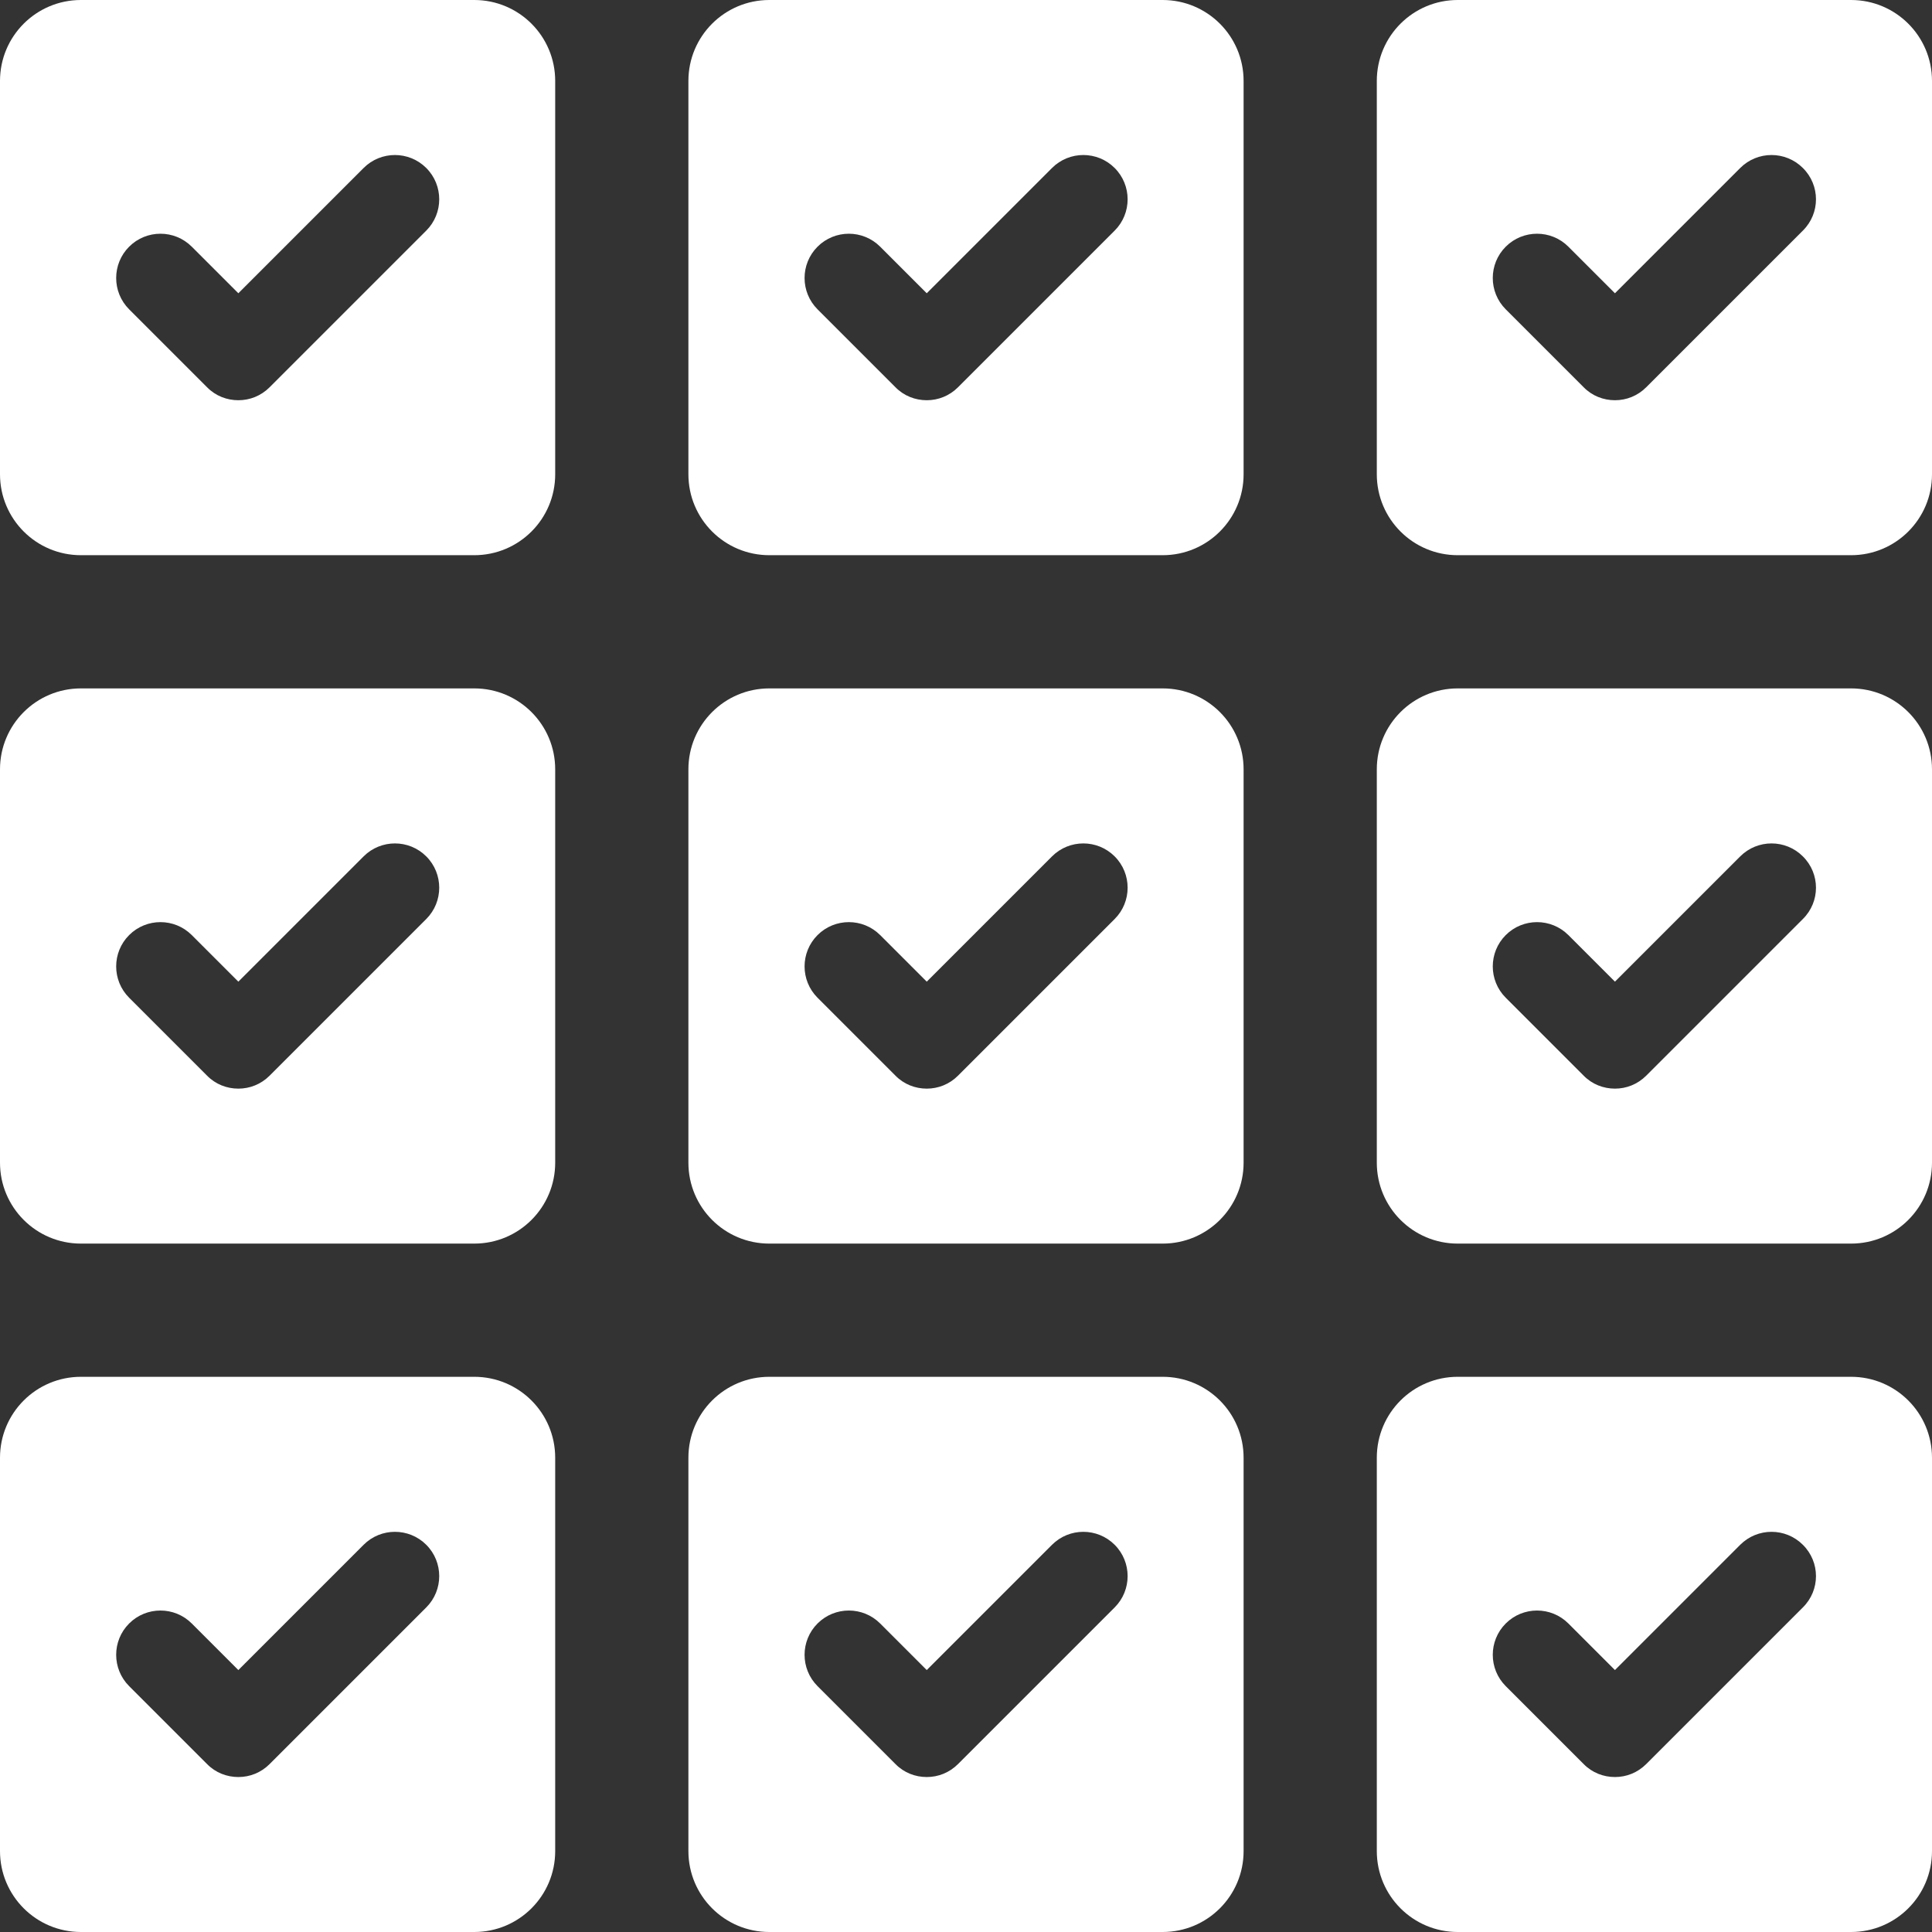
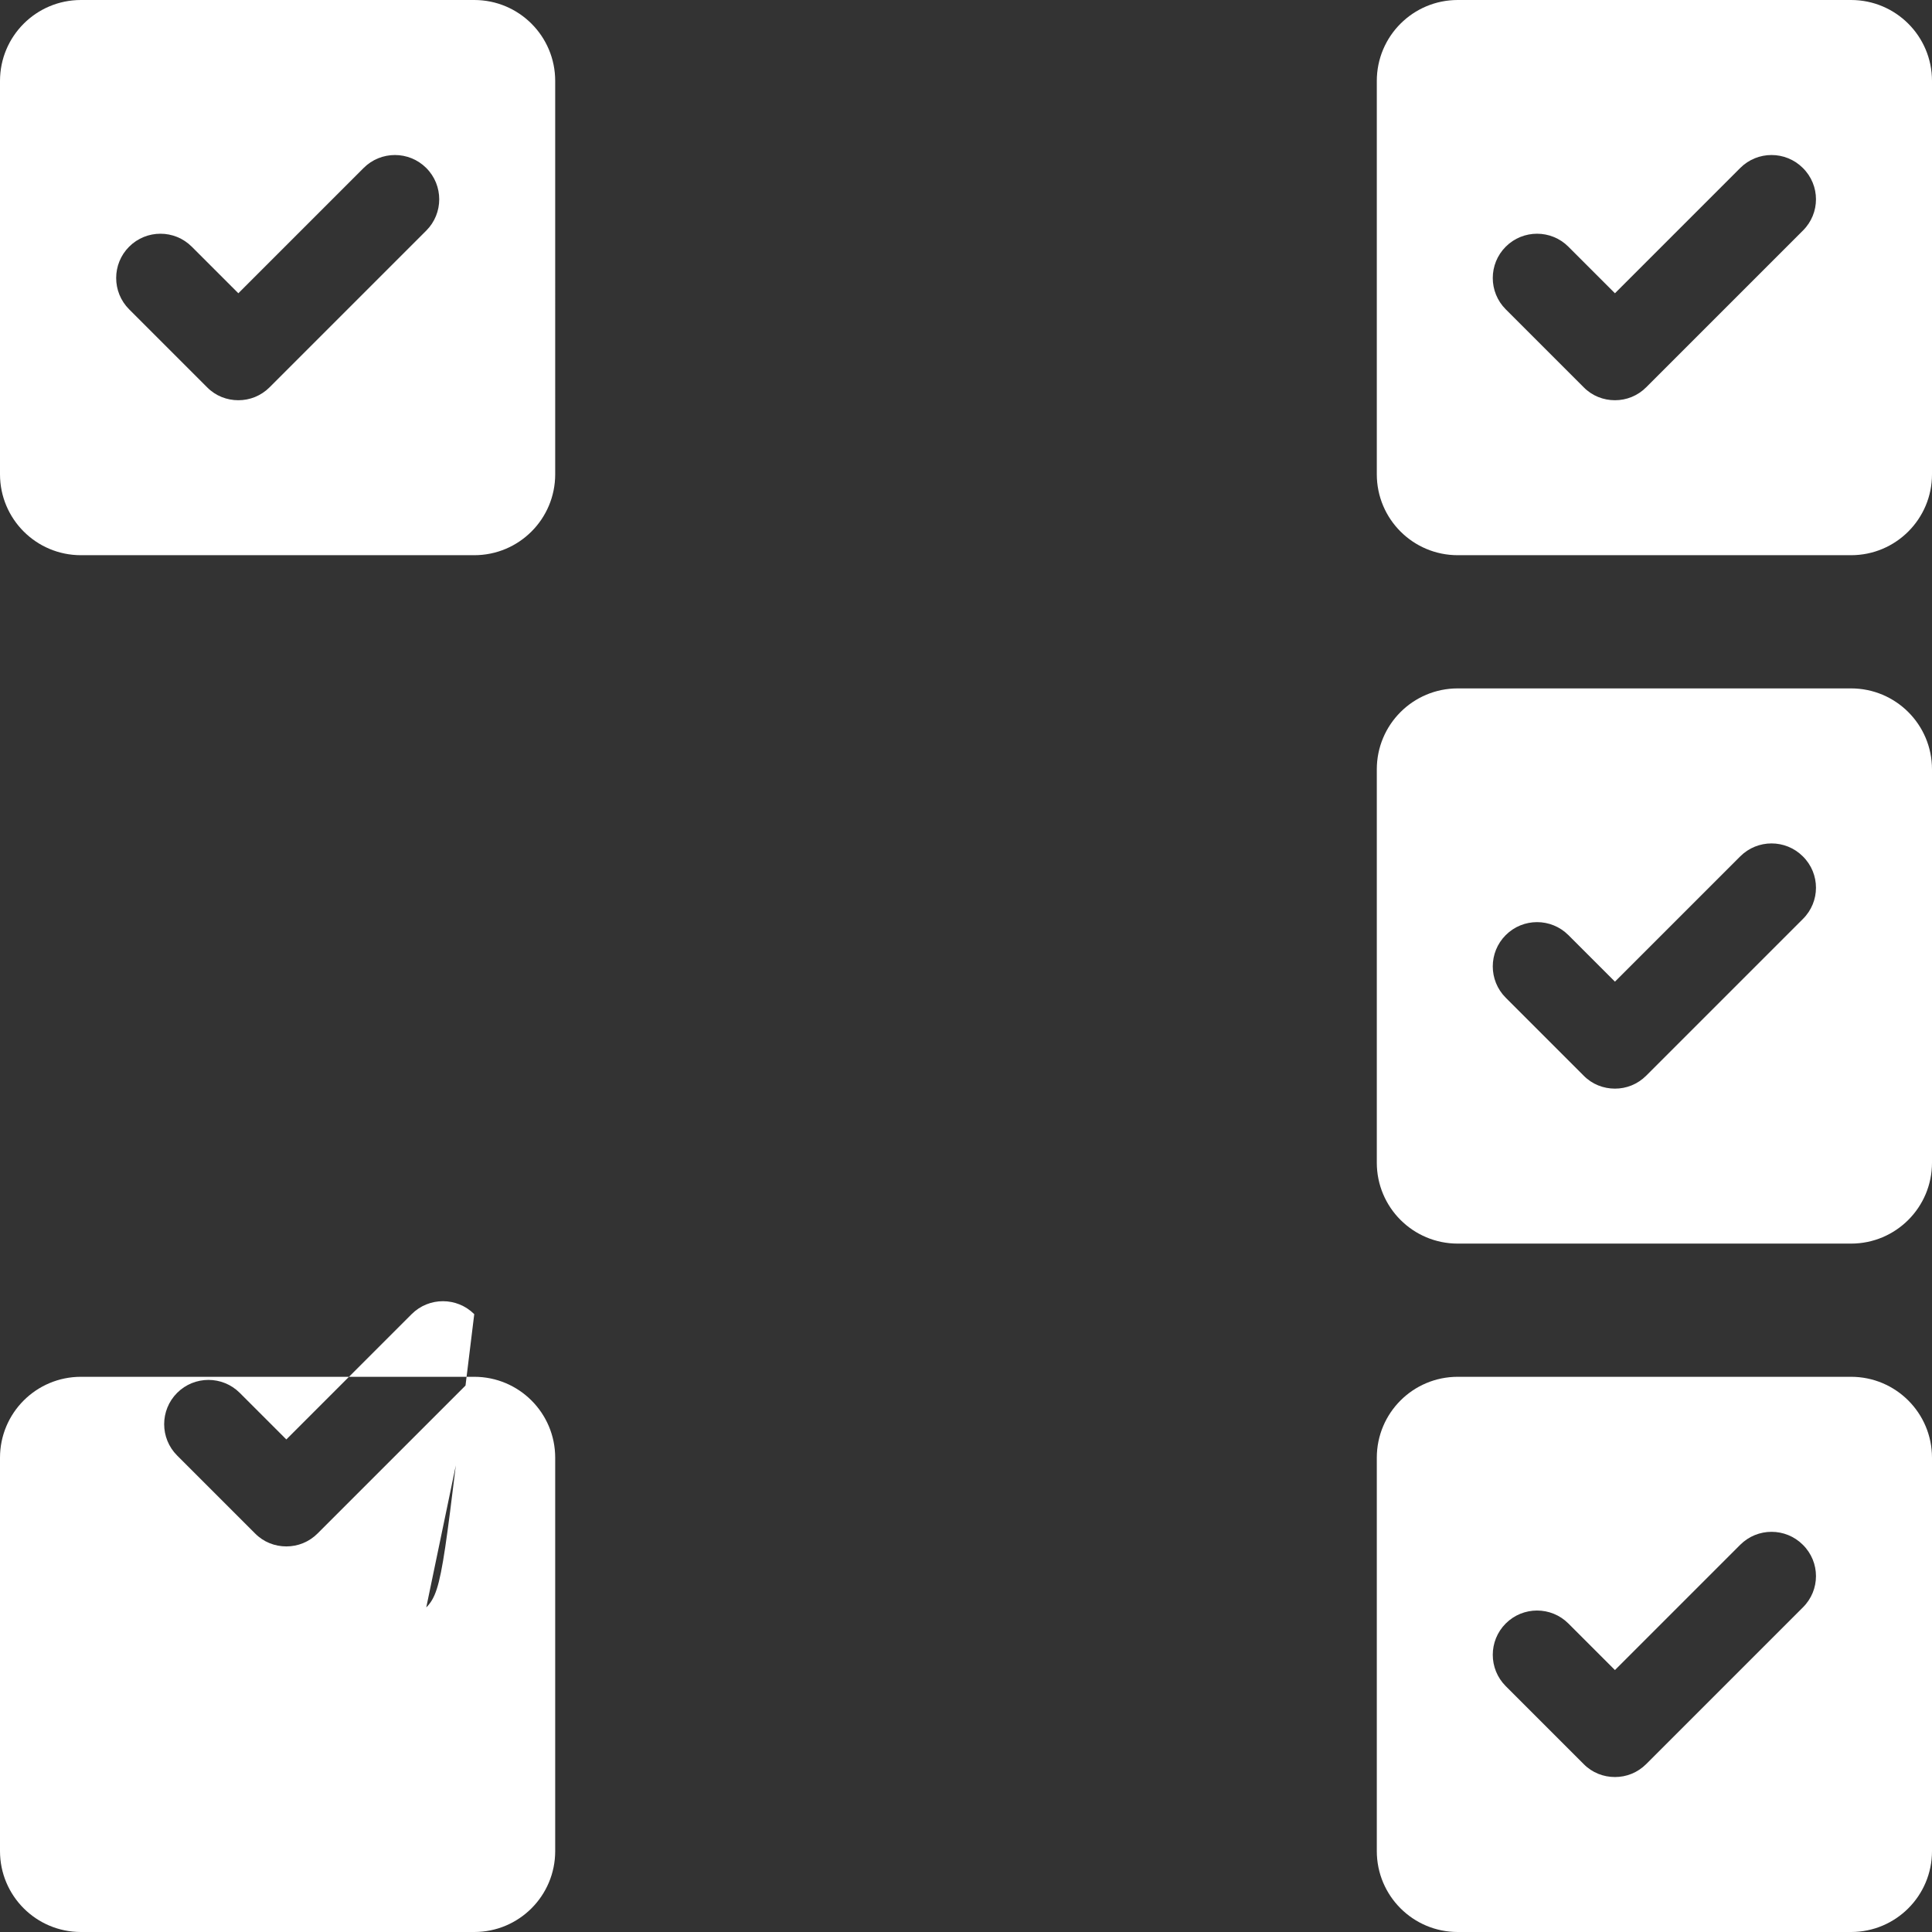
<svg xmlns="http://www.w3.org/2000/svg" fill="#ffffff" height="950" preserveAspectRatio="xMidYMid meet" version="1" viewBox="25.0 25.0 950.0 950.0" width="950" zoomAndPan="magnify">
  <rect x="25.0" y="25.0" width="950.0" height="950.0" fill="#333333" stroke="none" />
  <g id="change1_1">
    <path d="M258.2,25H64.8C42.8,25,25,42.8,25,64.8v193.4c0,22,17.8,39.8,39.8,39.8h193.4c22,0,39.8-17.8,39.8-39.8V64.8 C298,42.8,280.2,25,258.2,25z M234.6,138.4l-77,77c-4.3,4.3-9.8,6.4-15.4,6.4s-11.2-2.1-15.4-6.4l-38.3-38.3 c-8.5-8.5-8.5-22.3,0-30.8s22.3-8.5,30.8,0l22.9,22.9l61.6-61.6c8.5-8.5,22.3-8.5,30.8,0C243.1,116.1,243.1,129.9,234.6,138.4z" />
-     <path d="M596.7,25H403.3c-22,0-39.8,17.8-39.8,39.8v193.4c0,22,17.8,39.8,39.8,39.8h193.4c22,0,39.8-17.8,39.8-39.8V64.8 C636.5,42.8,618.7,25,596.7,25z M573.1,138.4l-77,77c-4.3,4.3-9.8,6.4-15.4,6.4c-5.6,0-11.2-2.1-15.4-6.4l-38.3-38.3 c-8.5-8.5-8.5-22.3,0-30.8s22.3-8.5,30.8,0l22.9,22.9l61.6-61.6c8.5-8.5,22.3-8.5,30.8,0C581.6,116.1,581.6,129.9,573.1,138.4z" />
    <path d="M935.2,25H741.8c-22,0-39.8,17.8-39.8,39.8v193.4c0,22,17.8,39.8,39.8,39.8h193.4c22,0,39.8-17.8,39.8-39.8V64.8 C975,42.8,957.2,25,935.2,25z M911.5,138.4l-77,77c-4.3,4.3-9.8,6.4-15.4,6.4s-11.2-2.1-15.4-6.4l-38.3-38.3 c-8.5-8.5-8.5-22.3,0-30.8s22.3-8.5,30.8,0l22.9,22.9l61.6-61.6c8.5-8.5,22.3-8.5,30.8,0C920.1,116.1,920.1,129.9,911.5,138.4z" />
-     <path d="M258.2,363.5H64.8c-22,0-39.8,17.8-39.8,39.8v193.4c0,22,17.8,39.8,39.8,39.8h193.4c22,0,39.8-17.8,39.8-39.8V403.3 C298,381.3,280.2,363.5,258.2,363.5z M234.6,476.9l-77,77c-4.3,4.3-9.8,6.4-15.4,6.4s-11.2-2.1-15.4-6.4l-38.3-38.3 c-8.5-8.5-8.5-22.3,0-30.8s22.3-8.5,30.8,0l22.9,22.9l61.6-61.6c8.5-8.5,22.3-8.5,30.8,0C243.1,454.6,243.1,468.4,234.6,476.9z" />
-     <path d="M596.7,363.5H403.3c-22,0-39.8,17.8-39.8,39.8v193.4c0,22,17.8,39.8,39.8,39.8h193.4c22,0,39.8-17.8,39.8-39.8V403.3 C636.5,381.3,618.7,363.5,596.7,363.5z M573.1,476.9l-77,77c-4.3,4.3-9.8,6.4-15.4,6.4c-5.6,0-11.2-2.1-15.4-6.4l-38.3-38.3 c-8.5-8.5-8.5-22.3,0-30.8s22.3-8.5,30.8,0l22.9,22.9l61.6-61.6c8.5-8.5,22.3-8.5,30.8,0C581.6,454.6,581.6,468.4,573.1,476.9z" />
    <path d="M935.2,363.5H741.8c-22,0-39.8,17.8-39.8,39.8v193.4c0,22,17.8,39.8,39.8,39.8h193.4c22,0,39.8-17.8,39.8-39.8V403.3 C975,381.3,957.2,363.5,935.2,363.5z M911.5,476.9l-77,77c-4.3,4.3-9.8,6.4-15.4,6.4s-11.2-2.1-15.4-6.4l-38.3-38.3 c-8.5-8.5-8.5-22.3,0-30.8s22.3-8.5,30.8,0l22.9,22.9l61.6-61.6c8.5-8.5,22.3-8.5,30.8,0C920.1,454.6,920.1,468.4,911.5,476.9z" />
-     <path d="M258.2,702H64.8c-22,0-39.8,17.8-39.8,39.8v193.4c0,22,17.8,39.8,39.8,39.8h193.4c22,0,39.8-17.8,39.8-39.8V741.8 C298,719.8,280.2,702,258.2,702z M234.6,815.4l-77,77c-4.3,4.3-9.8,6.4-15.4,6.4s-11.2-2.1-15.4-6.4l-38.3-38.3 c-8.5-8.5-8.5-22.3,0-30.8s22.3-8.5,30.8,0l22.9,22.9l61.6-61.6c8.5-8.5,22.3-8.5,30.8,0C243.1,793.1,243.1,806.9,234.6,815.4z" />
-     <path d="M596.7,702H403.3c-22,0-39.8,17.8-39.8,39.8v193.4c0,22,17.8,39.8,39.8,39.8h193.4c22,0,39.8-17.8,39.8-39.8V741.8 C636.5,719.8,618.7,702,596.7,702z M573.1,815.4l-77,77c-4.3,4.3-9.8,6.4-15.4,6.4c-5.6,0-11.2-2.1-15.4-6.4l-38.3-38.3 c-8.5-8.5-8.5-22.3,0-30.8s22.3-8.5,30.8,0l22.9,22.9l61.6-61.6c8.5-8.5,22.3-8.5,30.8,0C581.6,793.1,581.6,806.9,573.1,815.4z" />
+     <path d="M258.2,702H64.8c-22,0-39.8,17.8-39.8,39.8v193.4c0,22,17.8,39.8,39.8,39.8h193.4c22,0,39.8-17.8,39.8-39.8V741.8 C298,719.8,280.2,702,258.2,702z l-77,77c-4.3,4.3-9.8,6.4-15.4,6.4s-11.2-2.1-15.4-6.4l-38.3-38.3 c-8.5-8.5-8.5-22.3,0-30.8s22.3-8.5,30.8,0l22.9,22.9l61.6-61.6c8.5-8.5,22.3-8.5,30.8,0C243.1,793.1,243.1,806.9,234.6,815.4z" />
    <path d="M935.2,702H741.8c-22,0-39.8,17.8-39.8,39.8v193.4c0,22,17.8,39.8,39.8,39.8h193.4c22,0,39.8-17.8,39.8-39.8V741.8 C975,719.8,957.2,702,935.2,702z M911.5,815.4l-77,77c-4.3,4.3-9.8,6.4-15.4,6.4s-11.2-2.1-15.4-6.4l-38.3-38.3 c-8.5-8.5-8.5-22.3,0-30.8s22.3-8.5,30.8,0l22.9,22.9l61.6-61.6c8.5-8.5,22.3-8.5,30.8,0C920.1,793.1,920.1,806.9,911.5,815.4z" />
  </g>
</svg>